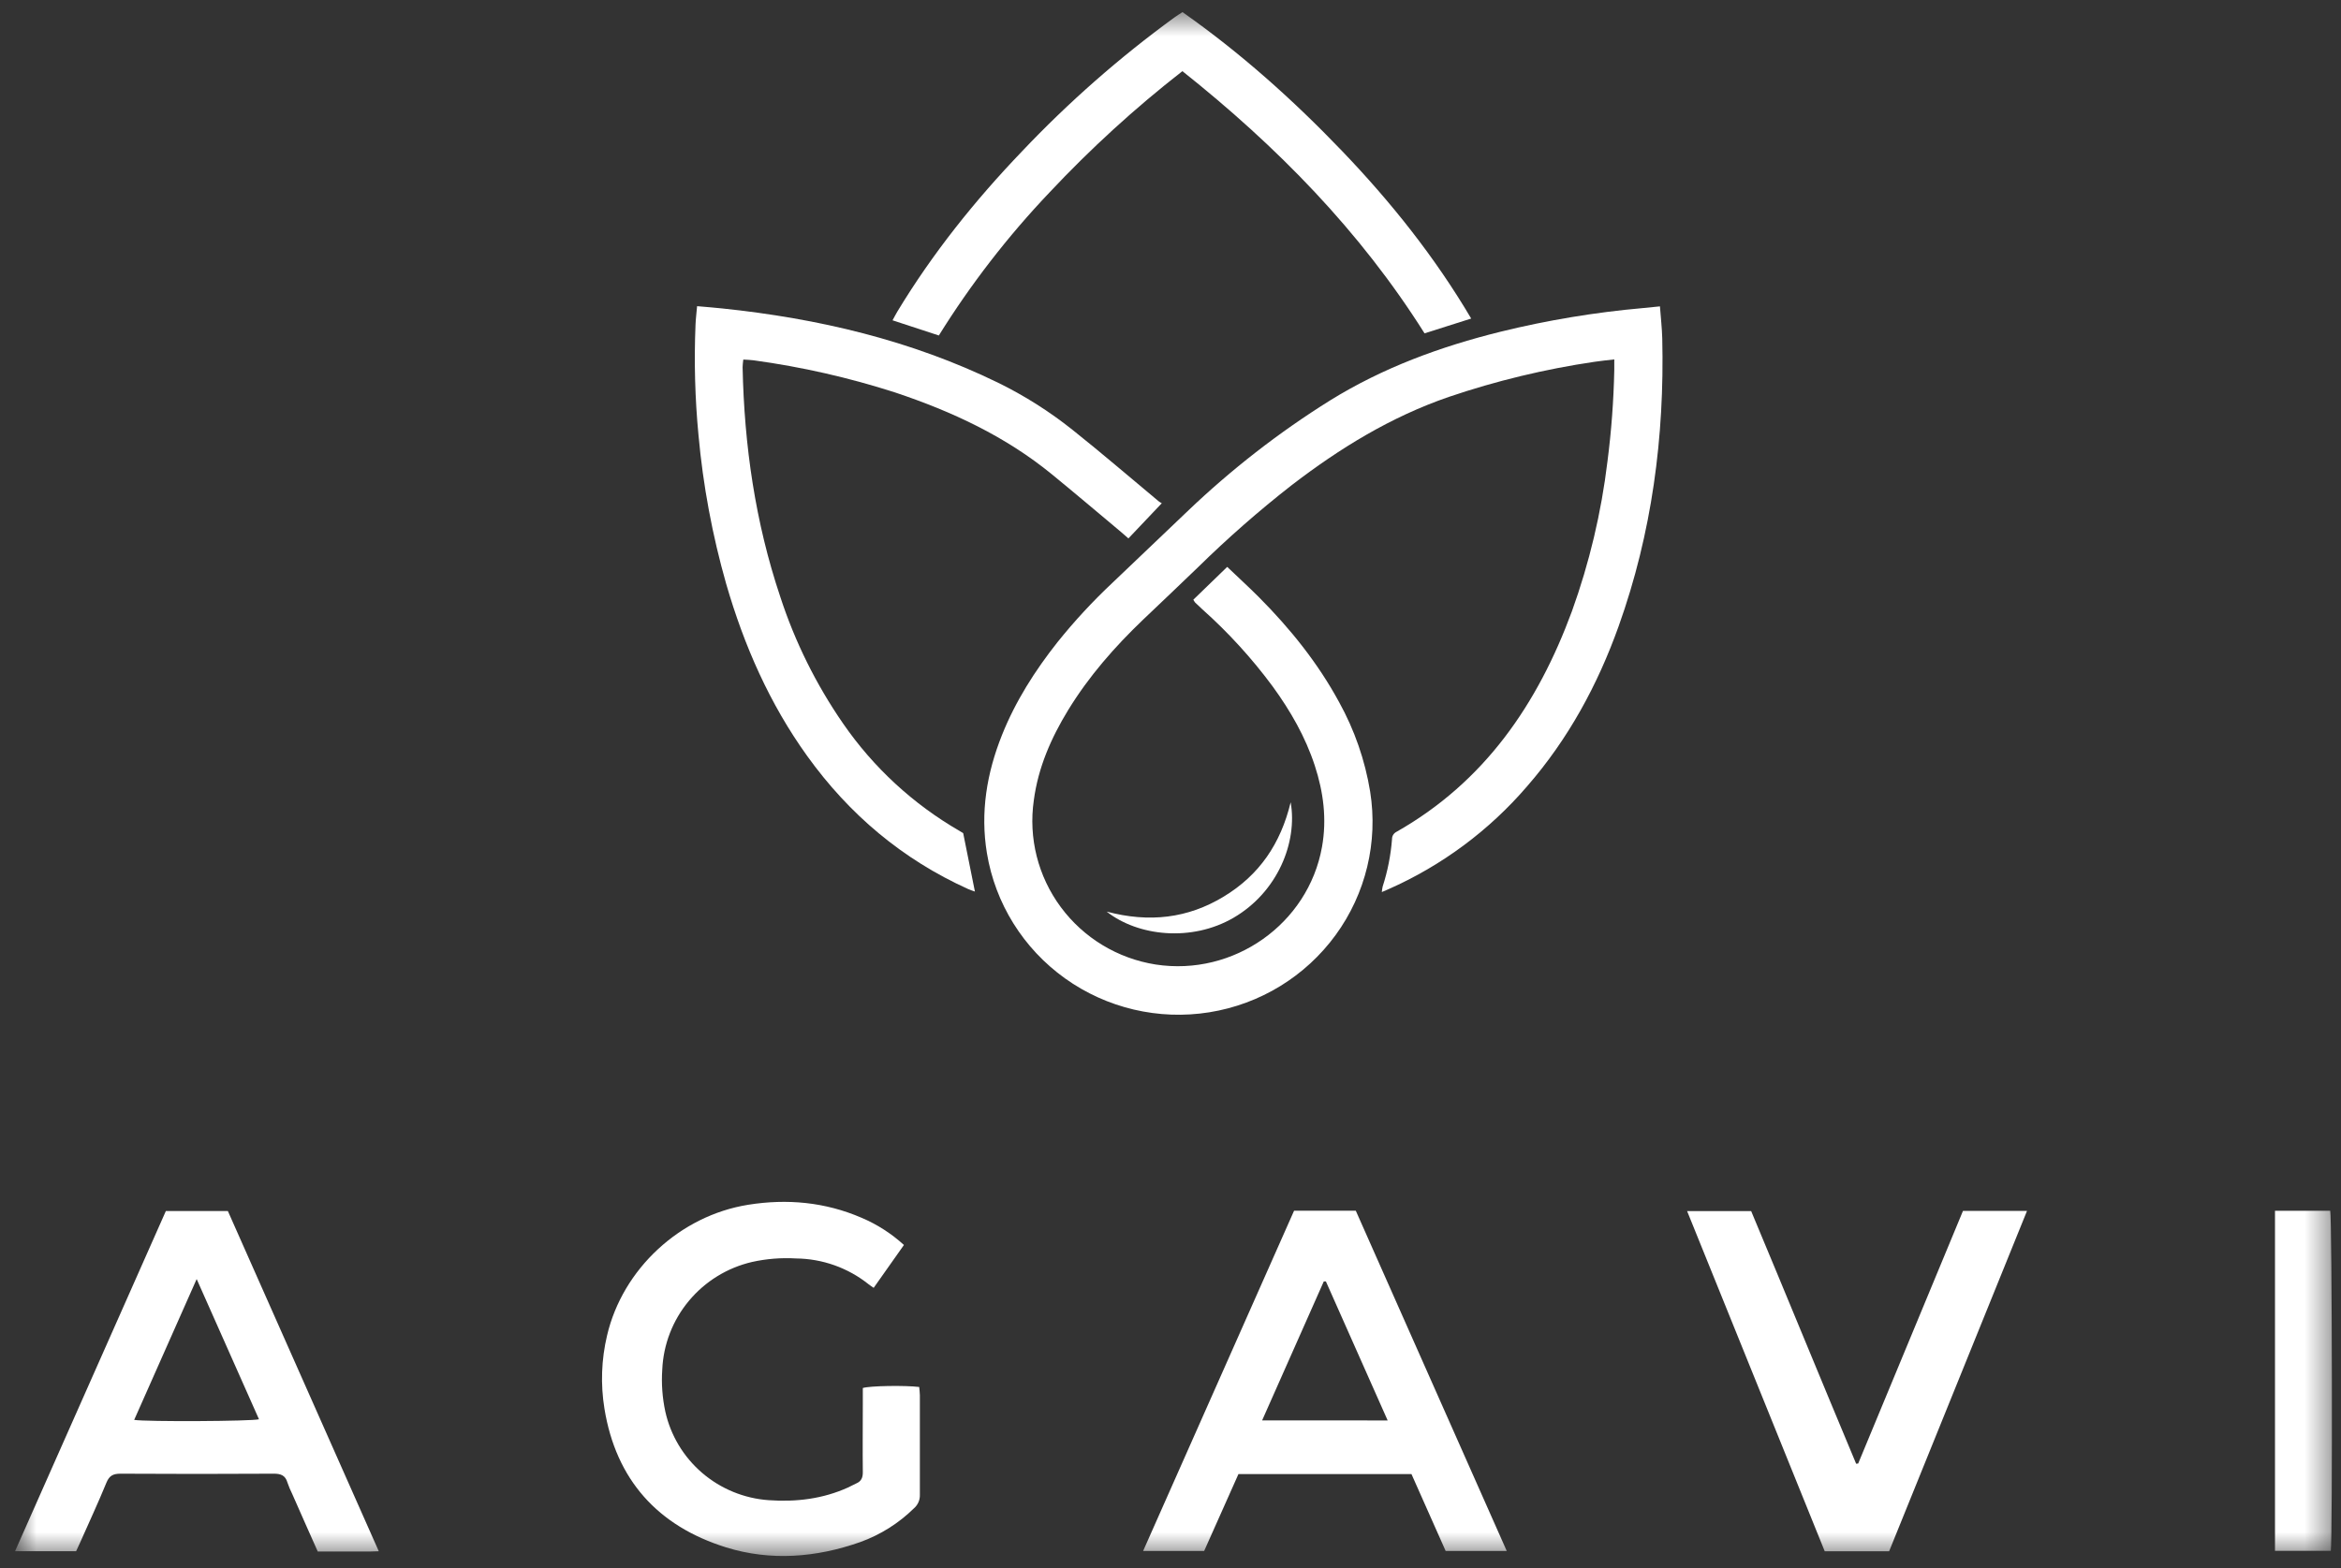
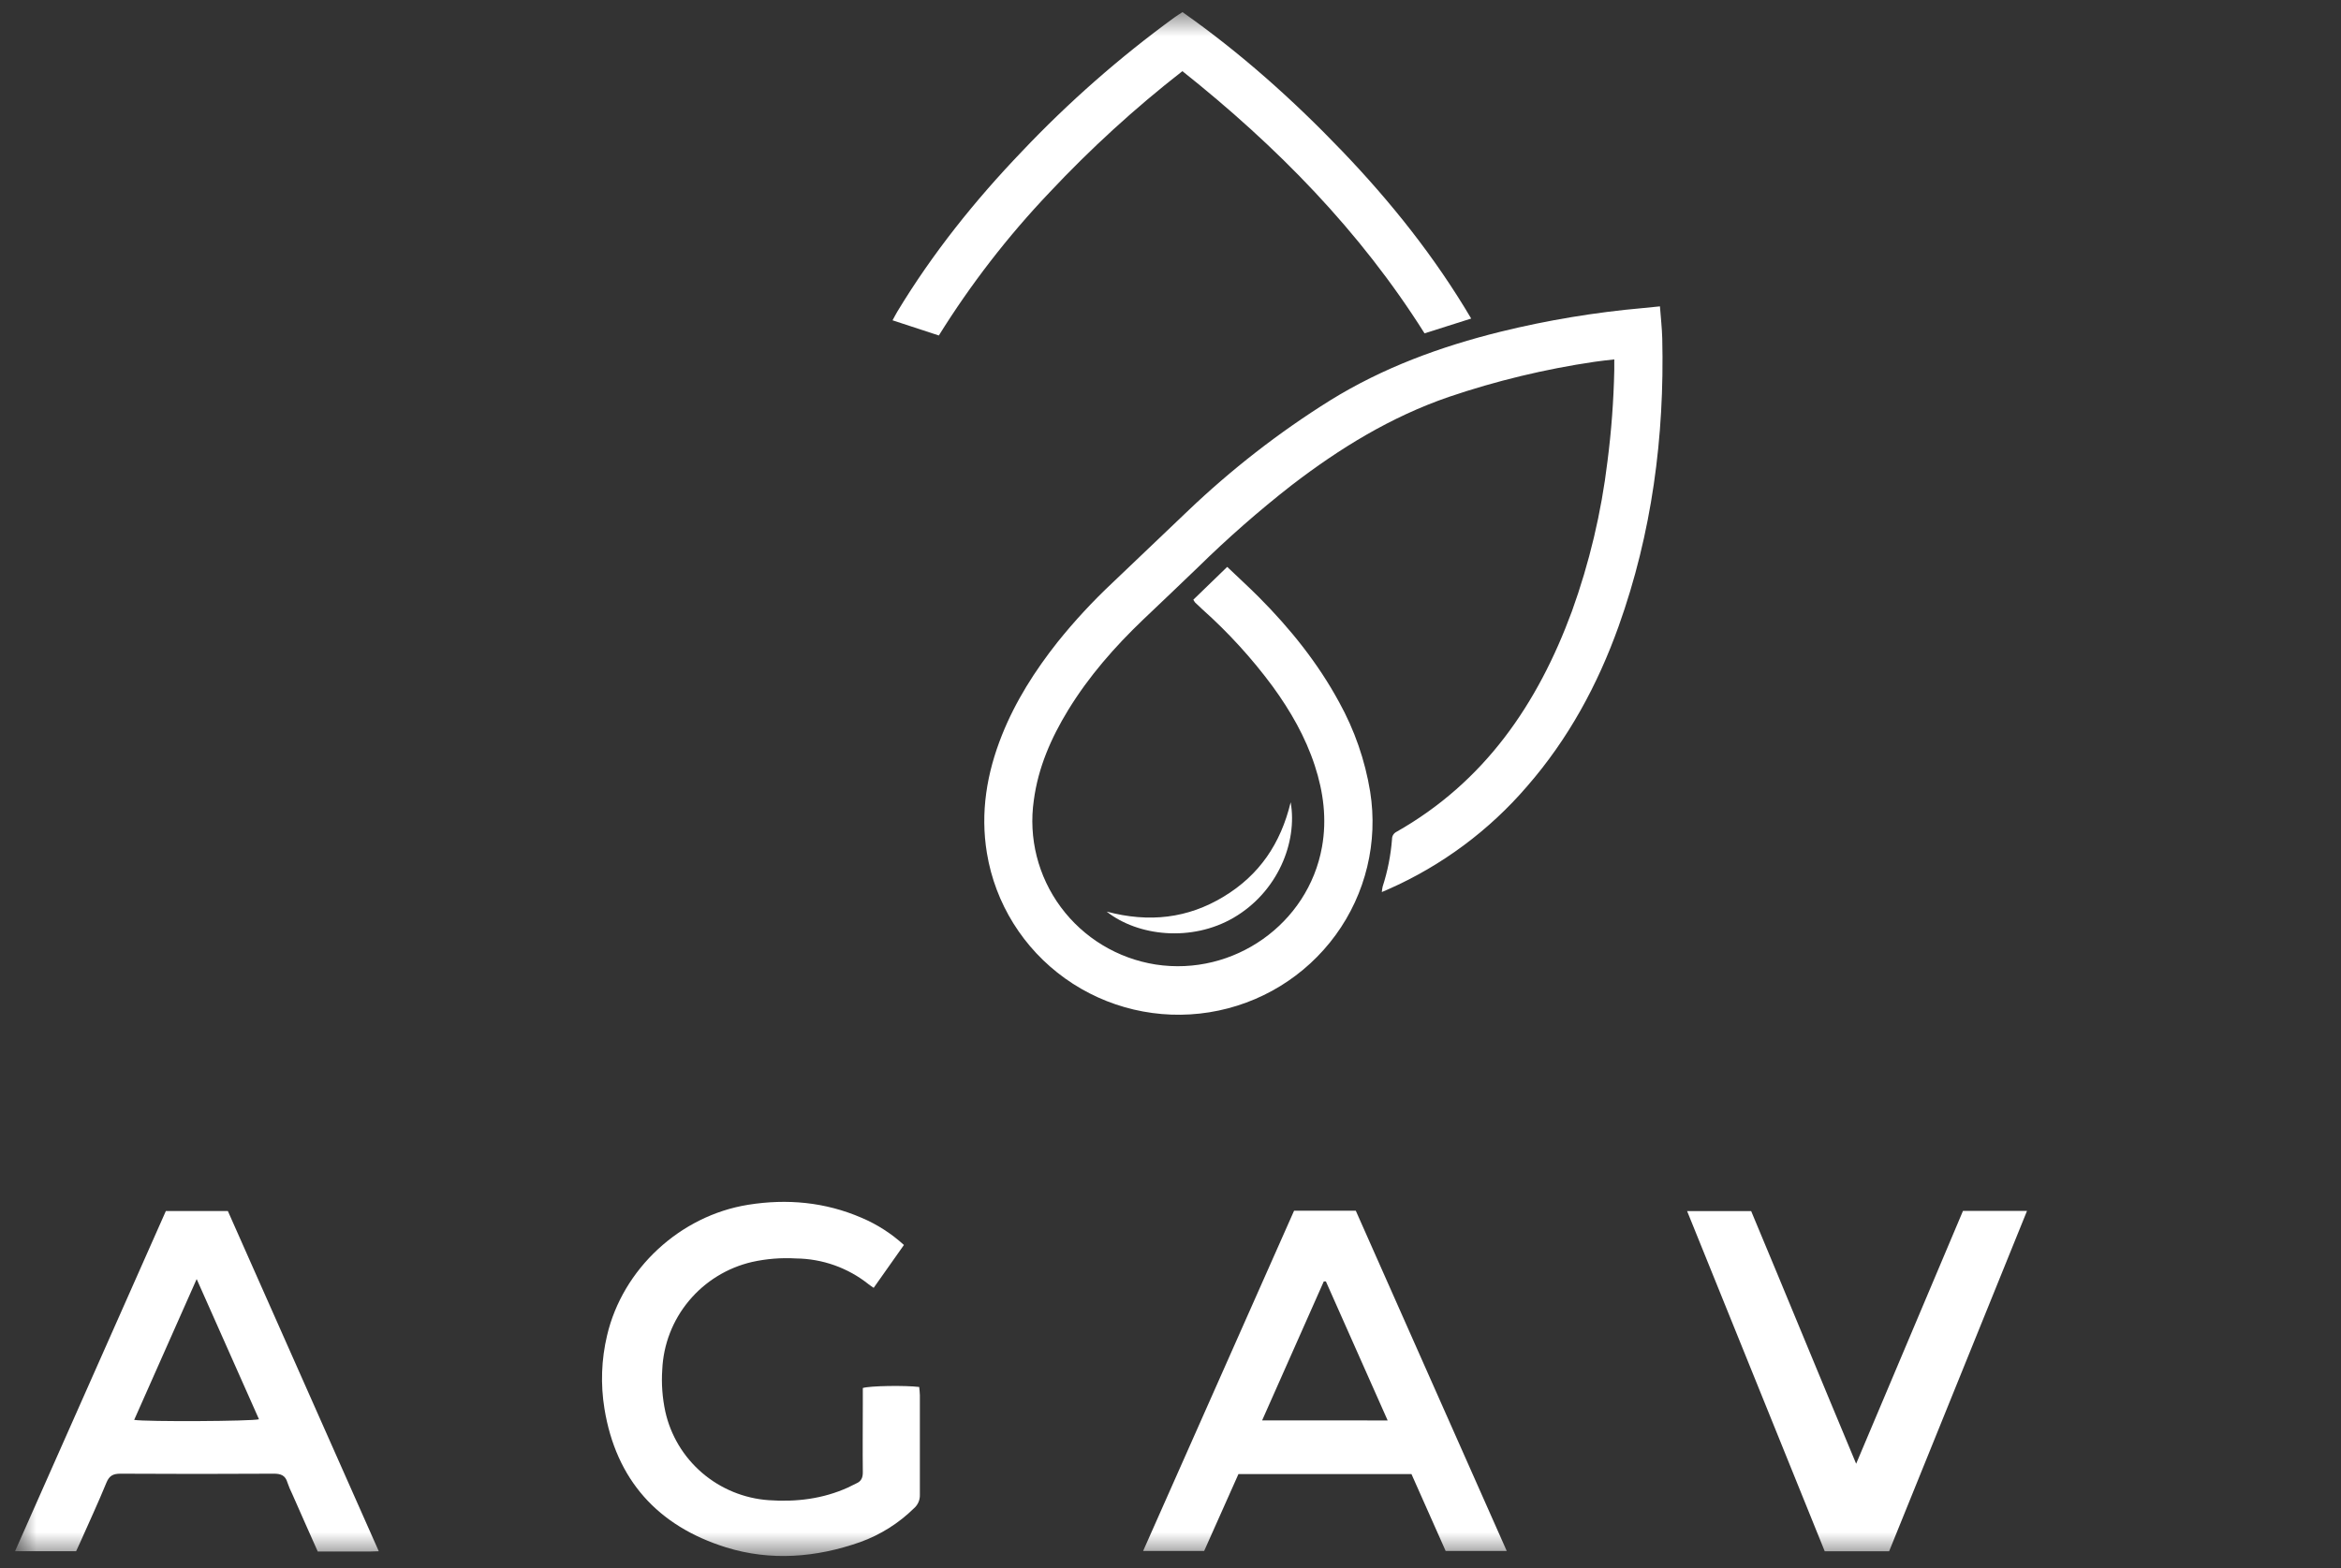
<svg xmlns="http://www.w3.org/2000/svg" width="97" height="65" viewBox="0 0 97 65" fill="none">
  <rect x="0" y="0" width="97" height="65" fill="#333333" stroke="none" />
  <mask id="mask0_91_1465" style="mask-type:luminance" maskUnits="userSpaceOnUse" x="0" y="0" width="97" height="65">
    <path d="M0.624 64.5H96.624V0.5H0.624V64.5Z" fill="white" />
  </mask>
  <g mask="url(#mask0_91_1465)">
-     <path fill-rule="evenodd" clip-rule="evenodd" d="M94.265 50.185H96.554C96.629 50.46 96.653 63.763 96.578 64.28H94.265V50.185Z" fill="white" />
-     <path fill-rule="evenodd" clip-rule="evenodd" d="M78.277 64.296H75.608L69.906 50.197H72.56C74.013 53.669 75.447 57.175 76.91 60.669L76.995 60.659L81.337 50.188H83.99C82.079 54.91 80.183 59.599 78.277 64.296Z" fill="white" />
+     <path fill-rule="evenodd" clip-rule="evenodd" d="M78.277 64.296H75.608L69.906 50.197H72.56C74.013 53.669 75.447 57.175 76.91 60.669L81.337 50.188H83.99C82.079 54.91 80.183 59.599 78.277 64.296Z" fill="white" />
    <path fill-rule="evenodd" clip-rule="evenodd" d="M53.621 50.18H56.177L62.432 64.284H59.901L58.485 61.098H51.315L49.895 64.283H47.366L53.621 50.18ZM57.498 58.874L54.939 53.113H54.851C54.006 55.019 53.16 56.926 52.296 58.873L57.498 58.874Z" fill="white" />
    <path fill-rule="evenodd" clip-rule="evenodd" d="M37.455 51.601C37.023 52.213 36.617 52.79 36.201 53.378C36.112 53.316 36.049 53.276 35.992 53.231C35.138 52.548 34.078 52.171 32.982 52.16C32.37 52.124 31.756 52.173 31.158 52.306C30.134 52.545 29.217 53.11 28.546 53.916C27.874 54.721 27.487 55.722 27.441 56.766C27.401 57.349 27.445 57.934 27.567 58.505C27.787 59.495 28.323 60.387 29.094 61.048C29.866 61.71 30.832 62.107 31.849 62.179C32.989 62.259 34.093 62.127 35.141 61.652C35.255 61.6 35.361 61.538 35.477 61.486C35.69 61.397 35.753 61.243 35.751 61.016C35.74 60.084 35.751 59.154 35.751 58.222V57.53C36.041 57.437 37.503 57.416 38.087 57.487C38.097 57.6 38.114 57.714 38.115 57.827C38.115 59.204 38.115 60.583 38.115 61.961C38.118 62.065 38.098 62.168 38.056 62.264C38.014 62.359 37.952 62.444 37.873 62.513C37.24 63.136 36.479 63.615 35.642 63.917C33.818 64.558 31.937 64.71 30.086 64.136C27.252 63.253 25.524 61.33 25.045 58.384C24.881 57.376 24.918 56.346 25.154 55.352C25.799 52.592 28.181 50.386 31 49.935C32.616 49.677 34.187 49.822 35.697 50.473C36.344 50.747 36.938 51.13 37.456 51.602L37.455 51.601Z" fill="white" />
    <path fill-rule="evenodd" clip-rule="evenodd" d="M13.166 64.307C12.806 63.498 12.458 62.72 12.111 61.927C12.034 61.773 11.968 61.615 11.912 61.453C11.826 61.15 11.637 61.078 11.332 61.081C9.22 61.094 7.109 61.094 4.997 61.081C4.695 61.081 4.531 61.156 4.41 61.452C4.068 62.289 3.683 63.112 3.315 63.945C3.265 64.058 3.211 64.171 3.154 64.294H0.623L6.872 50.195H9.442C11.514 54.869 13.591 59.553 15.695 64.296C15.239 64.317 14.841 64.303 14.441 64.307C14.041 64.311 13.614 64.307 13.166 64.307V64.307ZM8.149 53.014L5.56 58.851C6.055 58.933 10.438 58.91 10.731 58.825L8.149 53.014V53.014Z" fill="white" />
    <path fill-rule="evenodd" clip-rule="evenodd" d="M68.78 12.697C68.815 13.167 68.865 13.597 68.876 14.029C68.972 18.108 68.447 22.099 67.068 25.958C66.199 28.387 64.984 30.628 63.278 32.588C61.708 34.418 59.745 35.876 57.534 36.854C57.455 36.89 57.376 36.922 57.256 36.974C57.263 36.898 57.274 36.823 57.29 36.748C57.497 36.109 57.627 35.449 57.679 34.78C57.678 34.719 57.693 34.658 57.725 34.605C57.757 34.553 57.802 34.51 57.857 34.481C61.519 32.405 63.718 29.176 65.132 25.338C65.857 23.328 66.351 21.243 66.606 19.122C66.768 17.867 66.862 16.604 66.888 15.339C66.888 15.206 66.888 15.072 66.888 14.897C66.581 14.933 66.319 14.957 66.067 14.996C64.018 15.298 62 15.784 60.038 16.449C57.636 17.274 55.513 18.578 53.516 20.113C52.16 21.172 50.866 22.307 49.639 23.512C48.888 24.239 48.126 24.957 47.369 25.679C46.184 26.812 45.113 28.035 44.258 29.433C43.551 30.59 43.017 31.813 42.837 33.165C42.609 34.733 43.011 36.325 43.956 37.6C44.9 38.875 46.312 39.729 47.886 39.977C51.113 40.474 54.206 38.298 54.777 35.105C54.984 33.951 54.838 32.831 54.478 31.73C54.088 30.538 53.47 29.464 52.735 28.453C51.877 27.291 50.901 26.22 49.822 25.257C49.72 25.165 49.619 25.071 49.523 24.976C49.493 24.938 49.468 24.898 49.446 24.856L50.85 23.496C51.306 23.933 51.749 24.336 52.169 24.757C53.465 26.061 54.609 27.483 55.487 29.103C56.126 30.258 56.561 31.512 56.773 32.813C57.106 34.904 56.592 37.04 55.343 38.754C54.094 40.468 52.212 41.62 50.11 41.957C48.008 42.294 45.857 41.788 44.129 40.551C42.401 39.315 41.237 37.447 40.893 35.359C40.614 33.673 40.887 32.047 41.515 30.472C42.076 29.064 42.884 27.797 43.821 26.612C44.522 25.738 45.284 24.916 46.101 24.149C47.14 23.163 48.172 22.171 49.211 21.184C51.013 19.462 52.986 17.926 55.102 16.603C57.294 15.242 59.687 14.364 62.183 13.747C64.121 13.271 66.094 12.944 68.084 12.768C68.313 12.748 68.531 12.723 68.781 12.698L68.78 12.697Z" fill="white" />
-     <path fill-rule="evenodd" clip-rule="evenodd" d="M28.884 12.69C29.259 12.723 29.592 12.749 29.923 12.784C33.898 13.198 37.741 14.101 41.35 15.86C42.449 16.398 43.486 17.055 44.441 17.817C45.65 18.778 46.819 19.788 48.007 20.775C48.048 20.807 48.092 20.835 48.139 20.858L46.756 22.316C46.656 22.229 46.557 22.138 46.454 22.053C45.499 21.253 44.55 20.448 43.585 19.659C41.658 18.083 39.444 17.053 37.093 16.268C35.181 15.652 33.218 15.206 31.227 14.934C31.095 14.915 30.958 14.914 30.799 14.903C30.784 15.008 30.774 15.114 30.77 15.22C30.837 18.465 31.295 21.646 32.33 24.733C32.938 26.601 33.816 28.371 34.934 29.989C36.189 31.809 37.835 33.328 39.754 34.437C39.819 34.474 39.881 34.515 39.91 34.533L40.396 36.953C40.309 36.921 40.209 36.892 40.117 36.85C37.391 35.618 35.191 33.758 33.454 31.345C31.889 29.172 30.831 26.759 30.091 24.206C29.516 22.188 29.131 20.122 28.942 18.033C28.797 16.513 28.756 14.984 28.819 13.459C28.828 13.22 28.859 12.985 28.884 12.691L28.884 12.69Z" fill="white" />
    <path fill-rule="evenodd" clip-rule="evenodd" d="M59.027 13.817C56.354 9.573 52.918 6.072 48.993 2.949C47.025 4.483 45.182 6.167 43.477 7.986C41.754 9.8 40.221 11.783 38.901 13.905L36.983 13.276C37.055 13.145 37.113 13.028 37.18 12.917C38.641 10.501 40.396 8.31 42.348 6.272C44.276 4.237 46.387 2.382 48.654 0.729C48.755 0.656 48.86 0.59 48.997 0.502C51.396 2.187 53.572 4.133 55.6 6.249C57.629 8.366 59.45 10.646 60.959 13.203L59.027 13.816L59.027 13.817Z" fill="white" />
    <path fill-rule="evenodd" clip-rule="evenodd" d="M45.852 37.783C47.621 38.253 49.217 38.063 50.7 37.165C52.184 36.268 53.066 34.966 53.479 33.252C53.769 34.901 52.947 36.971 51.112 38.039C49.382 39.047 47.158 38.811 45.852 37.782V37.783Z" fill="white" />
  </g>
</svg>